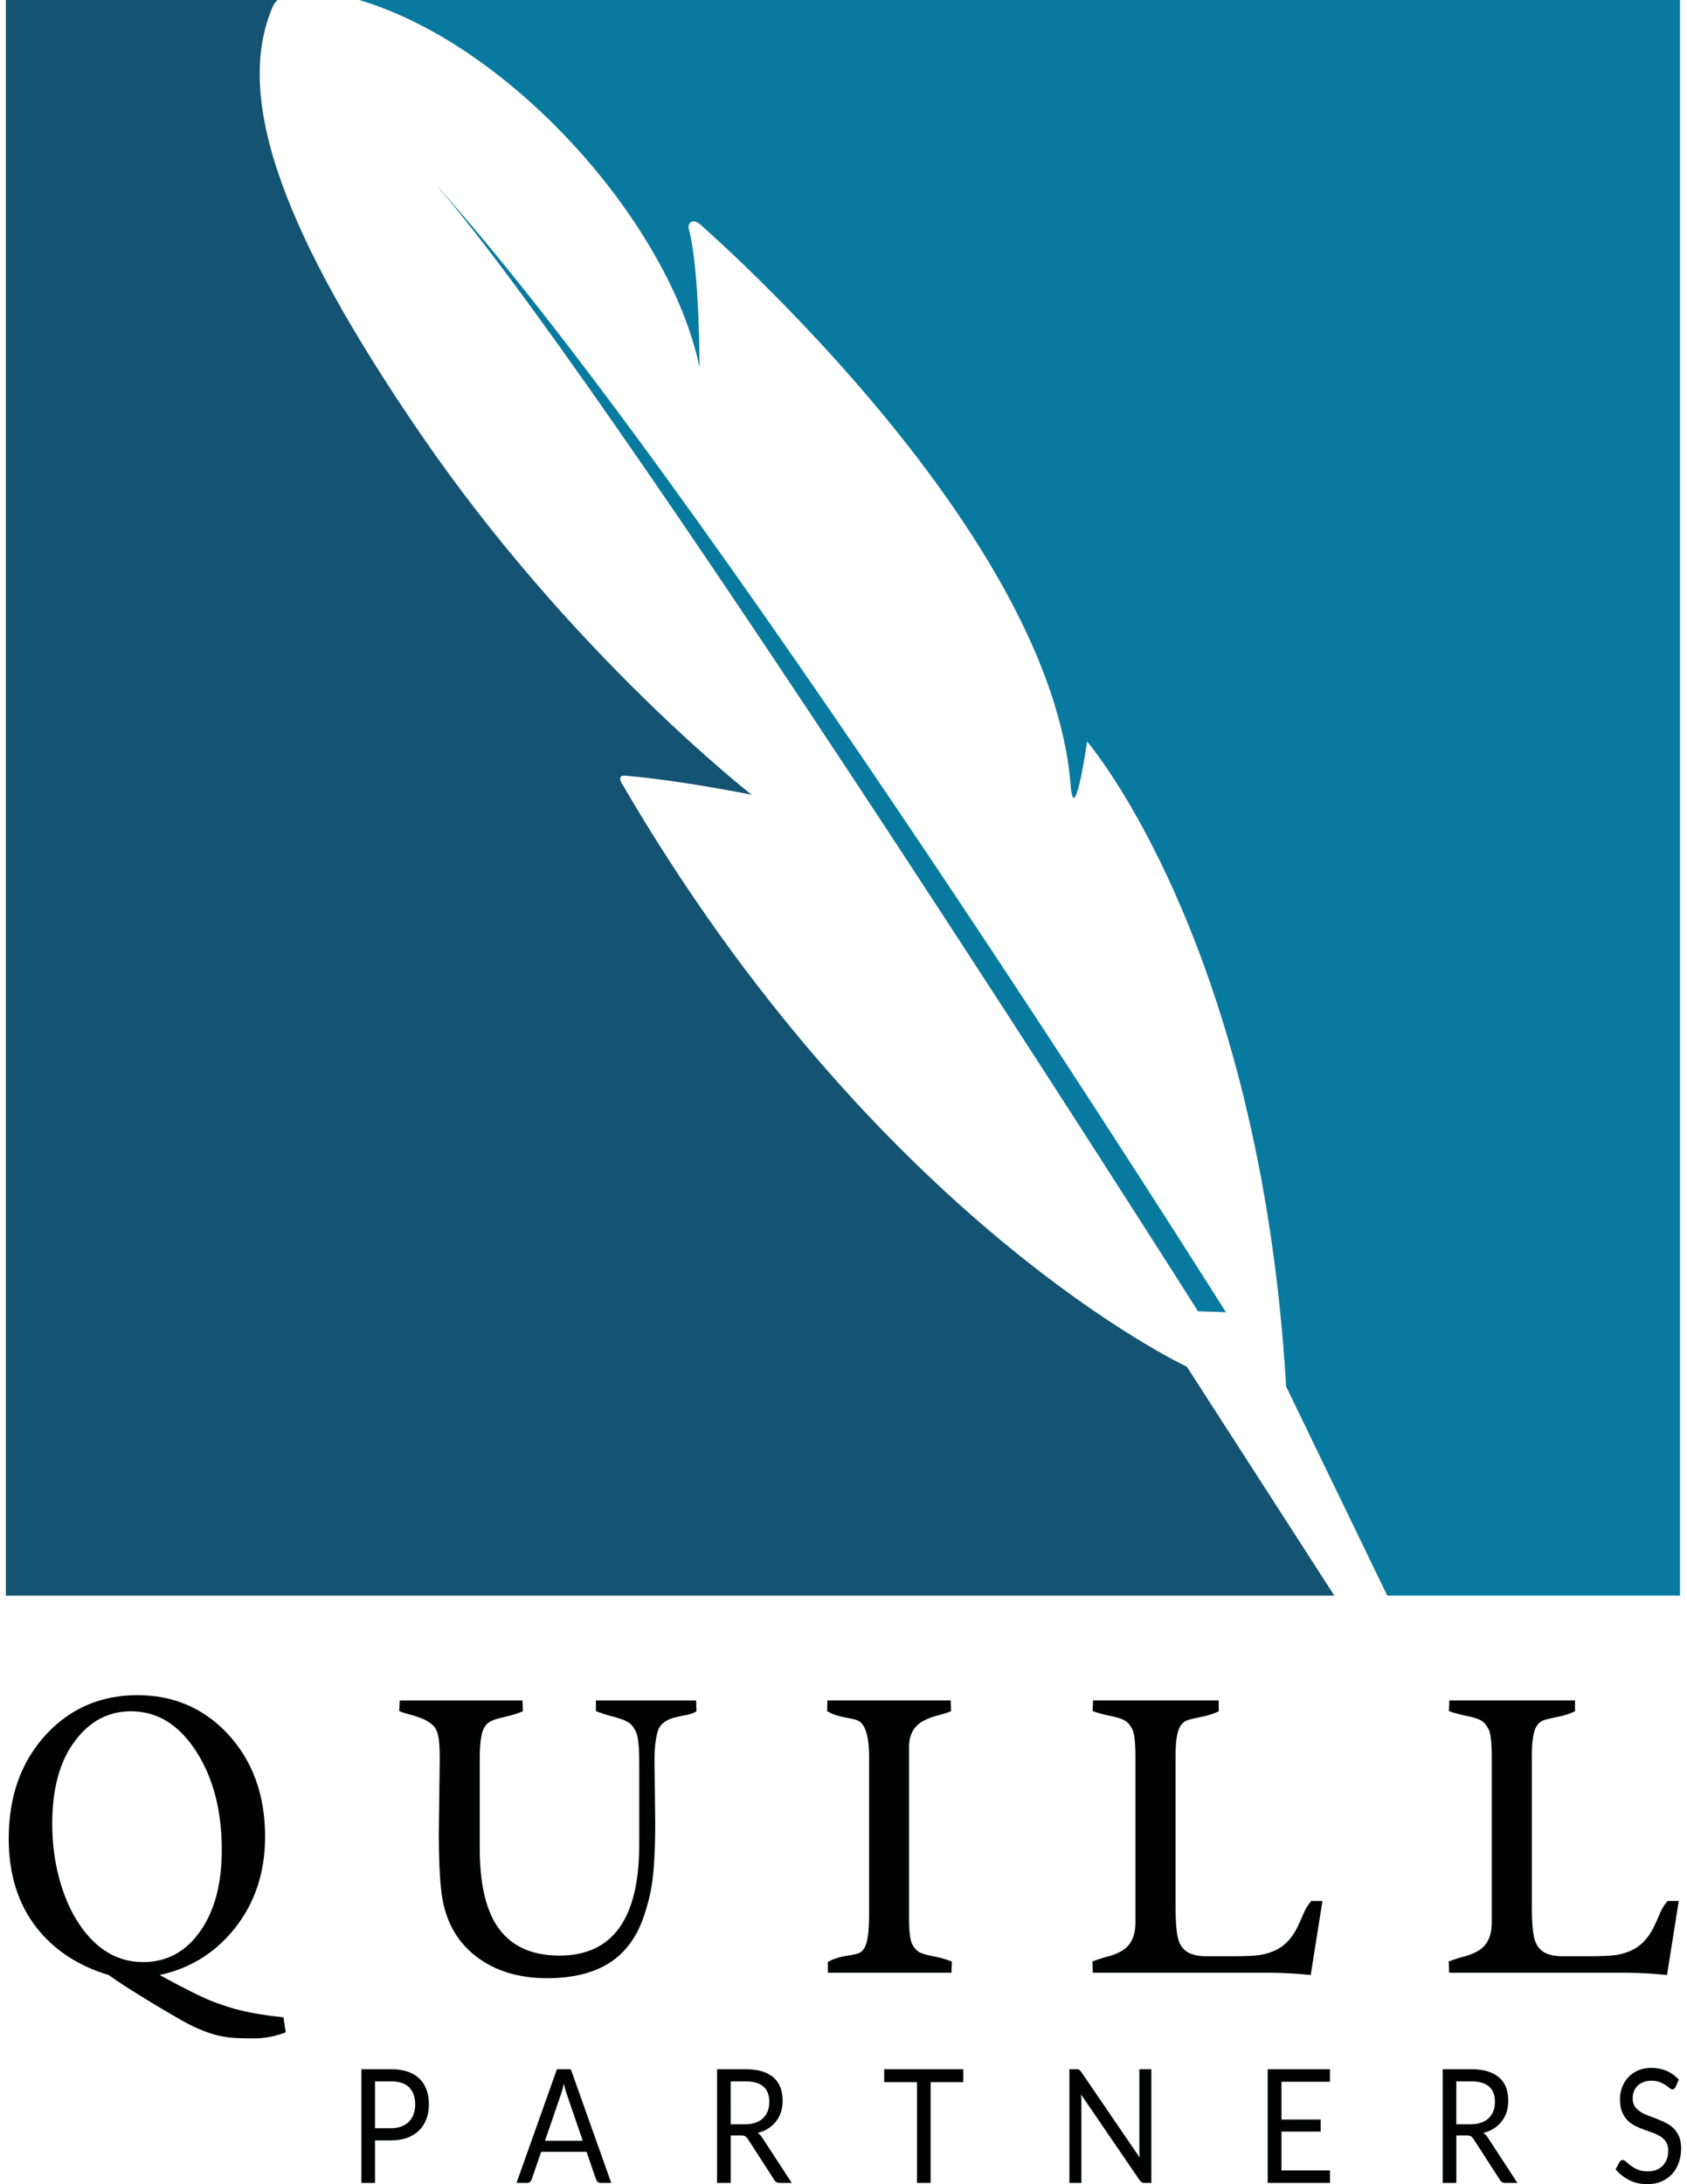
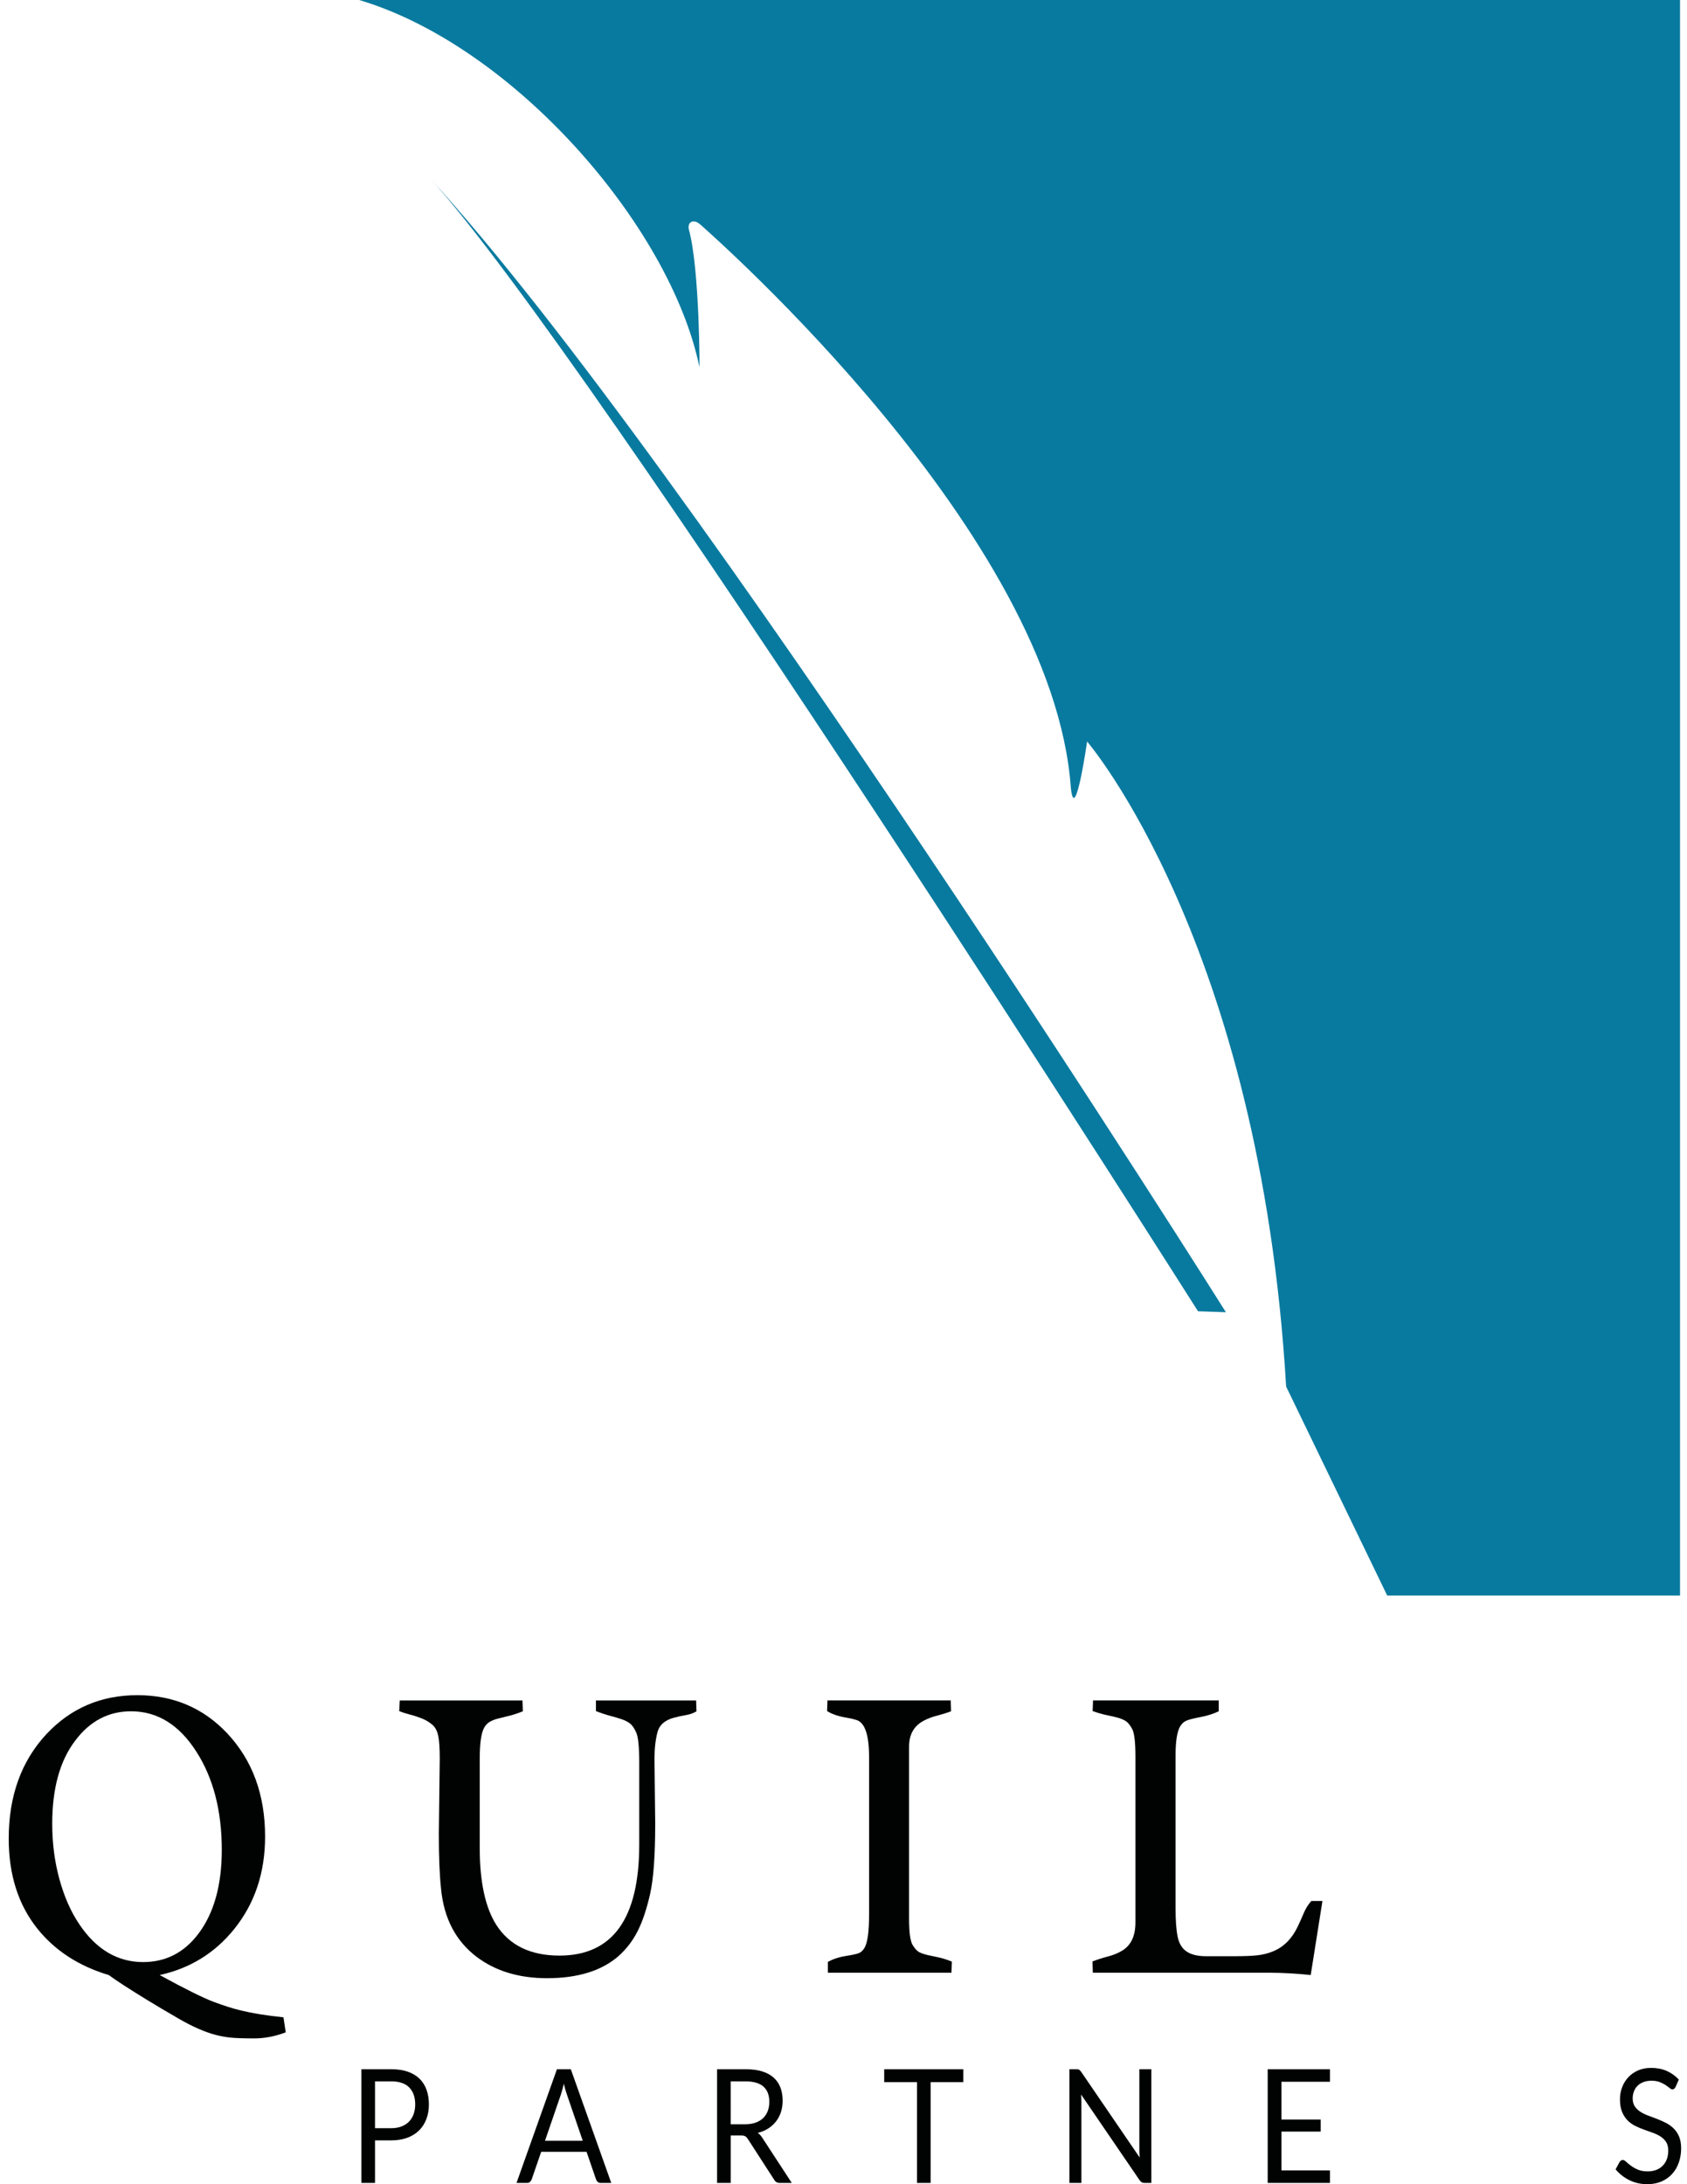
<svg xmlns="http://www.w3.org/2000/svg" xmlns:xlink="http://www.w3.org/1999/xlink" version="1.1" id="Layer_1" x="0px" y="0px" width="119px" height="154px" viewBox="0 0 119 154" enable-background="new 0 0 119 154" xml:space="preserve">
  <g>
    <defs>
      <rect id="SVGID_1_" x="0.413" width="118.173" height="154" />
    </defs>
    <clipPath id="SVGID_2_">
      <use xlink:href="#SVGID_1_" overflow="visible" />
    </clipPath>
-     <path clip-path="url(#SVGID_2_)" fill="#155372" d="M83.719,96.36c0,0-21.848-10.152-39.918-41.236   c-0.156-0.428,0.065-0.451,0.349-0.428c3.807,0.311,8.876,1.34,8.876,1.34s-12.729-9.893-23.438-25.557   c-9.39-13.735-13.2-23.457-10.334-30.045C19.332,0.271,19.441,0.127,19.576,0H0.413v112.5h93.71L83.719,96.36z" />
    <path clip-path="url(#SVGID_2_)" fill="#010202" d="M20.155,143.293c-0.744,0.285-1.489,0.428-2.236,0.428   c-0.747,0-1.305-0.021-1.672-0.059c-0.367-0.039-0.717-0.104-1.049-0.192c-0.769-0.206-1.622-0.58-2.557-1.12   c-0.936-0.542-1.674-0.979-2.216-1.312c-1.303-0.796-2.221-1.392-2.754-1.784c-2.133-0.639-3.82-1.741-5.062-3.304   c-1.329-1.682-1.994-3.785-1.994-6.312c0-3.018,0.892-5.479,2.675-7.388c1.714-1.819,3.847-2.729,6.399-2.729   c2.536,0,4.651,0.899,6.347,2.699c1.775,1.897,2.663,4.32,2.663,7.271c0,2.535-0.722,4.704-2.165,6.503   c-1.363,1.7-3.121,2.787-5.271,3.26c1.818,0.993,3.092,1.624,3.822,1.895c0.729,0.271,1.322,0.459,1.777,0.568   c0.9,0.225,1.945,0.398,3.134,0.516L20.155,143.293z M3.684,128.59c0,1.367,0.168,2.665,0.504,3.894   c0.337,1.229,0.798,2.281,1.384,3.156c1.198,1.799,2.706,2.699,4.524,2.699c1.591,0,2.89-0.664,3.895-1.992   c1.101-1.455,1.653-3.426,1.653-5.913c0-2.753-0.595-5.058-1.783-6.916c-1.216-1.907-2.754-2.861-4.616-2.861   c-1.591,0-2.903,0.688-3.935,2.064C4.226,124.137,3.684,126.093,3.684,128.59" />
    <path clip-path="url(#SVGID_2_)" fill="#010202" d="M30.954,129.298l0.065-5.309c0-0.738-0.037-1.278-0.111-1.622   c-0.074-0.345-0.219-0.605-0.433-0.781c-0.214-0.178-0.457-0.319-0.728-0.429c-0.271-0.106-0.55-0.199-0.839-0.271   c-0.288-0.074-0.537-0.156-0.747-0.244l0.039-0.752h8.655l0.026,0.767c-0.367,0.147-0.697,0.256-0.99,0.325   s-0.551,0.132-0.773,0.191c-0.223,0.059-0.416,0.135-0.577,0.229c-0.162,0.094-0.295,0.238-0.4,0.435   c-0.201,0.374-0.301,1.096-0.301,2.168v6.297c0,2.379,0.389,4.184,1.167,5.412c0.926,1.445,2.412,2.168,4.458,2.168   c3.75,0,5.626-2.61,5.626-7.83v-5.797c0-1.08-0.071-1.778-0.21-2.094c-0.14-0.314-0.289-0.53-0.446-0.648s-0.351-0.216-0.577-0.295   c-0.228-0.079-0.492-0.156-0.793-0.235c-0.302-0.079-0.645-0.192-1.029-0.34v-0.752h7.067l0.027,0.767   c-0.21,0.128-0.457,0.217-0.741,0.266c-0.284,0.05-0.558,0.107-0.82,0.177c-0.656,0.168-1.054,0.512-1.193,1.032   c-0.14,0.541-0.21,1.17-0.21,1.888l0.052,4.543c0,2.25-0.12,3.907-0.36,4.97c-0.241,1.061-0.531,1.932-0.873,2.61   c-0.341,0.677-0.791,1.267-1.35,1.769c-1.198,1.043-2.881,1.563-5.049,1.563c-1.967,0-3.615-0.497-4.944-1.489   c-1.486-1.121-2.33-2.724-2.531-4.808C31.006,132.203,30.954,130.91,30.954,129.298" />
    <path clip-path="url(#SVGID_2_)" fill="#010202" d="M64.125,135.256c0,0.974,0.082,1.598,0.248,1.873   c0.166,0.274,0.336,0.452,0.506,0.531c0.17,0.078,0.367,0.142,0.59,0.191c0.223,0.049,0.475,0.104,0.754,0.161   c0.279,0.06,0.586,0.158,0.92,0.296l-0.027,0.781h-8.72v-0.766c0.393-0.208,0.815-0.345,1.266-0.414   c0.449-0.068,0.755-0.135,0.917-0.199c0.16-0.063,0.299-0.193,0.412-0.39c0.209-0.374,0.314-1.151,0.314-2.331v-11.091   c0-1.562-0.293-2.437-0.879-2.623c-0.184-0.06-0.383-0.108-0.602-0.148c-0.638-0.099-1.132-0.26-1.481-0.486l0.025-0.752h8.695   l0.025,0.767c-0.314,0.118-0.646,0.222-0.996,0.311c-0.35,0.087-0.668,0.211-0.957,0.367c-0.674,0.364-1.01,0.969-1.01,1.814   V135.256z" />
    <path clip-path="url(#SVGID_2_)" fill="#010202" d="M92.457,139.253c-1.059-0.108-2.016-0.163-2.873-0.163H77.088l-0.025-0.796   c0.359-0.138,0.719-0.253,1.082-0.347c0.363-0.093,0.688-0.223,0.977-0.392c0.646-0.373,0.971-1.041,0.971-2.005v-11.709   c0-1.013-0.078-1.659-0.23-1.939s-0.311-0.47-0.471-0.568c-0.164-0.098-0.355-0.177-0.578-0.235   c-0.223-0.06-0.479-0.117-0.768-0.177c-0.287-0.06-0.611-0.152-0.971-0.28l0.027-0.752h8.865v0.767   c-0.367,0.178-0.797,0.314-1.287,0.407c-0.488,0.094-0.818,0.177-0.988,0.252c-0.172,0.073-0.312,0.198-0.428,0.377   c-0.227,0.354-0.34,1.046-0.34,2.071v10.772c0,0.858,0.047,1.527,0.145,2.006c0.096,0.479,0.305,0.829,0.629,1.05   c0.324,0.223,0.787,0.334,1.391,0.334h1.967c0.707,0,1.256-0.021,1.645-0.065c0.391-0.043,0.76-0.138,1.109-0.282   c0.744-0.307,1.314-0.879,1.717-1.715c0.148-0.308,0.291-0.625,0.428-0.952c0.135-0.326,0.316-0.62,0.543-0.879h0.787   L92.457,139.253z" />
-     <path clip-path="url(#SVGID_2_)" fill="#010202" d="M117.59,139.253c-1.059-0.108-2.016-0.163-2.873-0.163h-12.496l-0.025-0.796   c0.357-0.138,0.719-0.253,1.08-0.347c0.363-0.093,0.689-0.223,0.979-0.392c0.646-0.373,0.971-1.041,0.971-2.005v-11.709   c0-1.013-0.078-1.659-0.23-1.939s-0.311-0.47-0.471-0.568c-0.164-0.098-0.355-0.177-0.578-0.235   c-0.223-0.06-0.479-0.117-0.768-0.177c-0.287-0.06-0.611-0.152-0.971-0.28l0.027-0.752h8.865v0.767   c-0.367,0.178-0.797,0.314-1.287,0.407c-0.488,0.094-0.818,0.177-0.988,0.252c-0.172,0.073-0.312,0.198-0.428,0.377   c-0.227,0.354-0.34,1.046-0.34,2.071v10.772c0,0.858,0.047,1.527,0.145,2.006c0.096,0.479,0.305,0.829,0.629,1.05   c0.324,0.223,0.787,0.334,1.391,0.334h1.967c0.707,0,1.256-0.021,1.645-0.065c0.391-0.043,0.758-0.138,1.109-0.282   c0.742-0.307,1.314-0.879,1.717-1.715c0.148-0.308,0.291-0.625,0.428-0.952c0.135-0.326,0.316-0.62,0.543-0.879h0.787   L117.59,139.253z" />
    <path clip-path="url(#SVGID_2_)" fill="#010202" d="M26.453,150.911v2.999h-0.96v-8.016h2.104c0.45,0,0.843,0.058,1.176,0.176   c0.333,0.117,0.609,0.284,0.828,0.5c0.22,0.218,0.383,0.479,0.491,0.784c0.107,0.305,0.162,0.647,0.162,1.023   c0,0.373-0.058,0.714-0.174,1.023c-0.117,0.31-0.286,0.576-0.509,0.8c-0.225,0.224-0.502,0.398-0.833,0.523   c-0.332,0.125-0.712,0.187-1.139,0.187H26.453z M26.453,150.051h1.144c0.275,0,0.518-0.041,0.729-0.124   c0.21-0.081,0.387-0.196,0.529-0.344c0.143-0.146,0.25-0.323,0.323-0.529c0.073-0.205,0.11-0.43,0.11-0.676   c0-0.511-0.141-0.91-0.42-1.197s-0.704-0.431-1.271-0.431h-1.144V150.051z" />
    <path clip-path="url(#SVGID_2_)" fill="#010202" d="M43.117,153.91H42.37c-0.086,0-0.156-0.024-0.208-0.073   c-0.054-0.048-0.094-0.109-0.121-0.185l-0.666-1.935h-3.2l-0.667,1.935c-0.023,0.067-0.062,0.128-0.119,0.18   c-0.056,0.053-0.125,0.078-0.208,0.078h-0.746l2.851-8.016h0.979L43.117,153.91z M38.445,150.935h2.661l-1.119-3.262   c-0.073-0.202-0.144-0.453-0.214-0.755c-0.037,0.152-0.072,0.293-0.107,0.422s-0.069,0.242-0.102,0.339L38.445,150.935z" />
    <path clip-path="url(#SVGID_2_)" fill="#010202" d="M51.543,150.565v3.345h-0.961v-8.016h2.015c0.451,0,0.841,0.051,1.169,0.154   c0.328,0.102,0.6,0.25,0.814,0.443c0.212,0.194,0.371,0.428,0.474,0.702s0.153,0.581,0.153,0.92c0,0.284-0.039,0.549-0.118,0.796   c-0.079,0.245-0.194,0.466-0.346,0.662c-0.151,0.195-0.335,0.362-0.552,0.5c-0.217,0.139-0.464,0.243-0.74,0.313   c0.121,0.079,0.227,0.192,0.319,0.341l2.08,3.184h-0.856c-0.176,0-0.305-0.076-0.388-0.229l-1.851-2.864   c-0.057-0.09-0.117-0.153-0.184-0.192s-0.166-0.059-0.299-0.059H51.543z M51.543,149.776h1.009c0.282,0,0.53-0.039,0.743-0.115   c0.215-0.076,0.394-0.185,0.538-0.324c0.144-0.14,0.253-0.307,0.325-0.5c0.073-0.194,0.109-0.409,0.109-0.644   c0-0.477-0.14-0.838-0.42-1.08s-0.697-0.363-1.251-0.363h-1.054V149.776z" />
    <polygon clip-path="url(#SVGID_2_)" fill="#010202" points="67.951,145.895 67.951,146.806 65.648,146.806 65.648,153.91    64.684,153.91 64.684,146.806 62.371,146.806 62.371,145.895  " />
    <path clip-path="url(#SVGID_2_)" fill="#010202" d="M76.123,145.931c0.041,0.024,0.088,0.074,0.143,0.148l4.127,6.041   c-0.01-0.097-0.016-0.191-0.02-0.282s-0.004-0.18-0.004-0.266v-5.678h0.846v8.016h-0.488c-0.076,0-0.139-0.015-0.191-0.045   c-0.051-0.029-0.102-0.08-0.152-0.15l-4.123-6.036c0.006,0.094,0.012,0.185,0.014,0.274c0.004,0.089,0.006,0.171,0.006,0.245v5.712   h-0.846v-8.016h0.498C76.018,145.895,76.082,145.906,76.123,145.931" />
    <polygon clip-path="url(#SVGID_2_)" fill="#010202" points="93.814,145.895 93.814,146.778 90.391,146.778 90.391,149.44    93.162,149.44 93.162,150.291 90.391,150.291 90.391,153.026 93.814,153.026 93.814,153.91 89.422,153.91 89.422,145.895  " />
-     <path clip-path="url(#SVGID_2_)" fill="#010202" d="M102.729,150.565v3.345h-0.961v-8.016h2.014c0.451,0,0.842,0.051,1.17,0.154   c0.328,0.102,0.6,0.25,0.812,0.443c0.215,0.194,0.373,0.428,0.477,0.702c0.102,0.274,0.152,0.581,0.152,0.92   c0,0.284-0.039,0.549-0.117,0.796c-0.08,0.245-0.195,0.466-0.348,0.662c-0.15,0.195-0.334,0.362-0.551,0.5   c-0.217,0.139-0.463,0.243-0.74,0.313c0.121,0.079,0.227,0.192,0.32,0.341l2.08,3.184h-0.857c-0.176,0-0.305-0.076-0.387-0.229   l-1.852-2.864c-0.057-0.09-0.117-0.153-0.184-0.192s-0.166-0.059-0.299-0.059H102.729z M102.729,149.776h1.01   c0.281,0,0.529-0.039,0.742-0.115c0.215-0.076,0.395-0.185,0.539-0.324c0.143-0.14,0.252-0.307,0.324-0.5   c0.072-0.194,0.109-0.409,0.109-0.644c0-0.477-0.139-0.838-0.42-1.08s-0.697-0.363-1.252-0.363h-1.053V149.776z" />
    <path clip-path="url(#SVGID_2_)" fill="#010202" d="M118.193,147.147c-0.031,0.056-0.062,0.098-0.096,0.126   c-0.033,0.027-0.074,0.041-0.129,0.041c-0.057,0-0.121-0.031-0.195-0.095c-0.076-0.063-0.17-0.134-0.285-0.21   c-0.113-0.076-0.252-0.146-0.412-0.21c-0.162-0.063-0.355-0.095-0.584-0.095c-0.217,0-0.406,0.033-0.572,0.099   c-0.166,0.064-0.305,0.152-0.416,0.266c-0.111,0.111-0.195,0.243-0.25,0.394c-0.057,0.151-0.086,0.314-0.086,0.49   c0,0.224,0.049,0.409,0.146,0.556c0.098,0.147,0.227,0.273,0.389,0.378c0.16,0.104,0.344,0.195,0.547,0.271   c0.205,0.077,0.412,0.155,0.627,0.237s0.422,0.175,0.627,0.277c0.205,0.104,0.387,0.232,0.547,0.389   c0.162,0.157,0.291,0.349,0.389,0.575c0.098,0.229,0.146,0.508,0.146,0.841c0,0.35-0.053,0.68-0.16,0.986   c-0.105,0.308-0.26,0.576-0.465,0.803c-0.203,0.229-0.453,0.406-0.75,0.538c-0.297,0.13-0.635,0.195-1.014,0.195   c-0.461,0-0.881-0.095-1.26-0.283c-0.381-0.188-0.705-0.443-0.973-0.764l0.279-0.515c0.025-0.041,0.059-0.075,0.096-0.103   c0.039-0.028,0.08-0.043,0.127-0.043c0.07,0,0.15,0.043,0.24,0.126c0.088,0.084,0.199,0.177,0.336,0.277   c0.133,0.101,0.295,0.192,0.486,0.276s0.424,0.126,0.699,0.126c0.229,0,0.432-0.035,0.611-0.106c0.18-0.07,0.33-0.17,0.455-0.299   s0.219-0.282,0.287-0.461c0.064-0.18,0.098-0.379,0.098-0.599c0-0.243-0.049-0.441-0.146-0.596   c-0.098-0.155-0.227-0.284-0.385-0.389c-0.16-0.104-0.342-0.193-0.545-0.266c-0.203-0.073-0.412-0.148-0.627-0.225   c-0.213-0.075-0.422-0.164-0.625-0.265c-0.205-0.102-0.387-0.232-0.547-0.393c-0.158-0.16-0.287-0.36-0.385-0.601   s-0.146-0.538-0.146-0.893c0-0.284,0.049-0.559,0.146-0.823s0.24-0.499,0.426-0.704s0.414-0.369,0.689-0.492   c0.273-0.123,0.586-0.185,0.941-0.185c0.398,0,0.762,0.071,1.09,0.212c0.328,0.143,0.615,0.348,0.859,0.615L118.193,147.147z" />
    <path clip-path="url(#SVGID_2_)" fill="#097A9F" d="M86.475,92.52c0,0-37.58-59.739-56.226-80.042   c11.477,12.497,54.259,79.976,54.259,79.976L86.475,92.52z" />
    <path clip-path="url(#SVGID_2_)" fill="#097A9F" d="M25.335,0c10.922,3.256,21.934,15.946,23.999,25.86   c0.026,0.726,0.038-6.856-0.737-9.661c-0.137-0.504,0.285-0.835,0.817-0.357c0.979,0.884,24.862,21.848,26.124,39.718   c0.291,2.69,1.146-3.278,1.146-3.278s12.195,14.163,14.039,45.478l7.131,14.739h20.654V0H25.335z" />
  </g>
</svg>